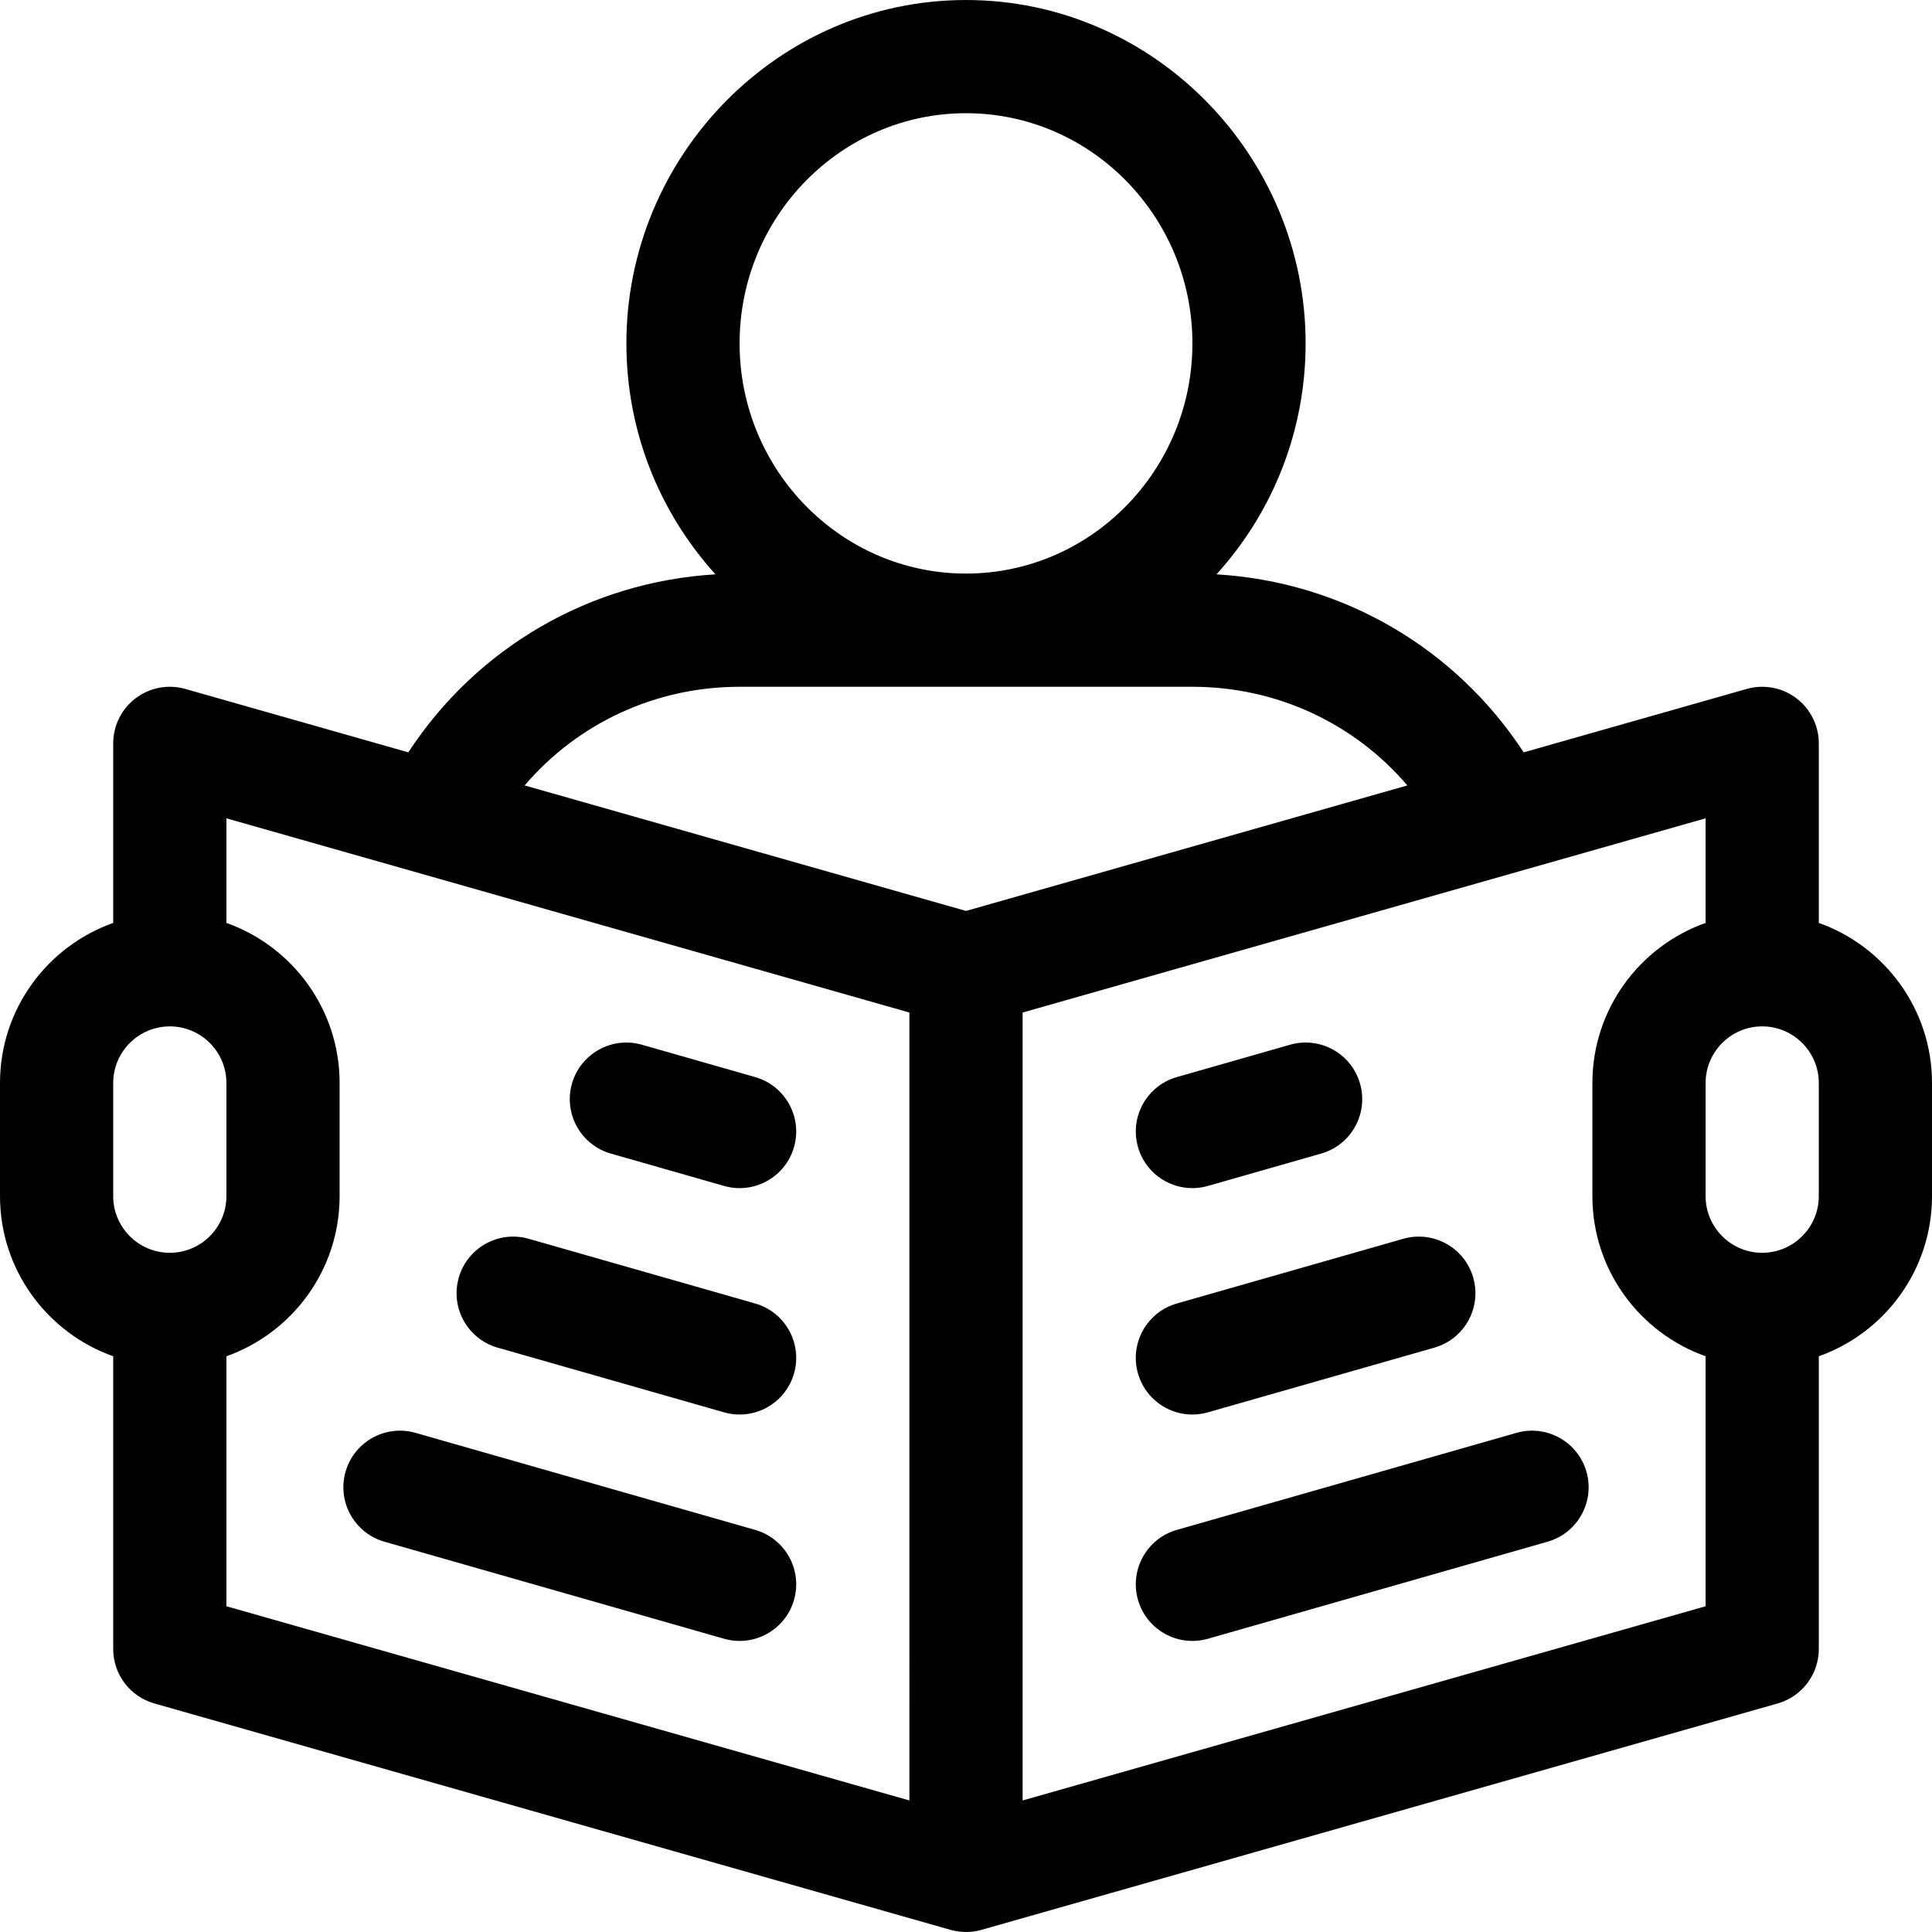
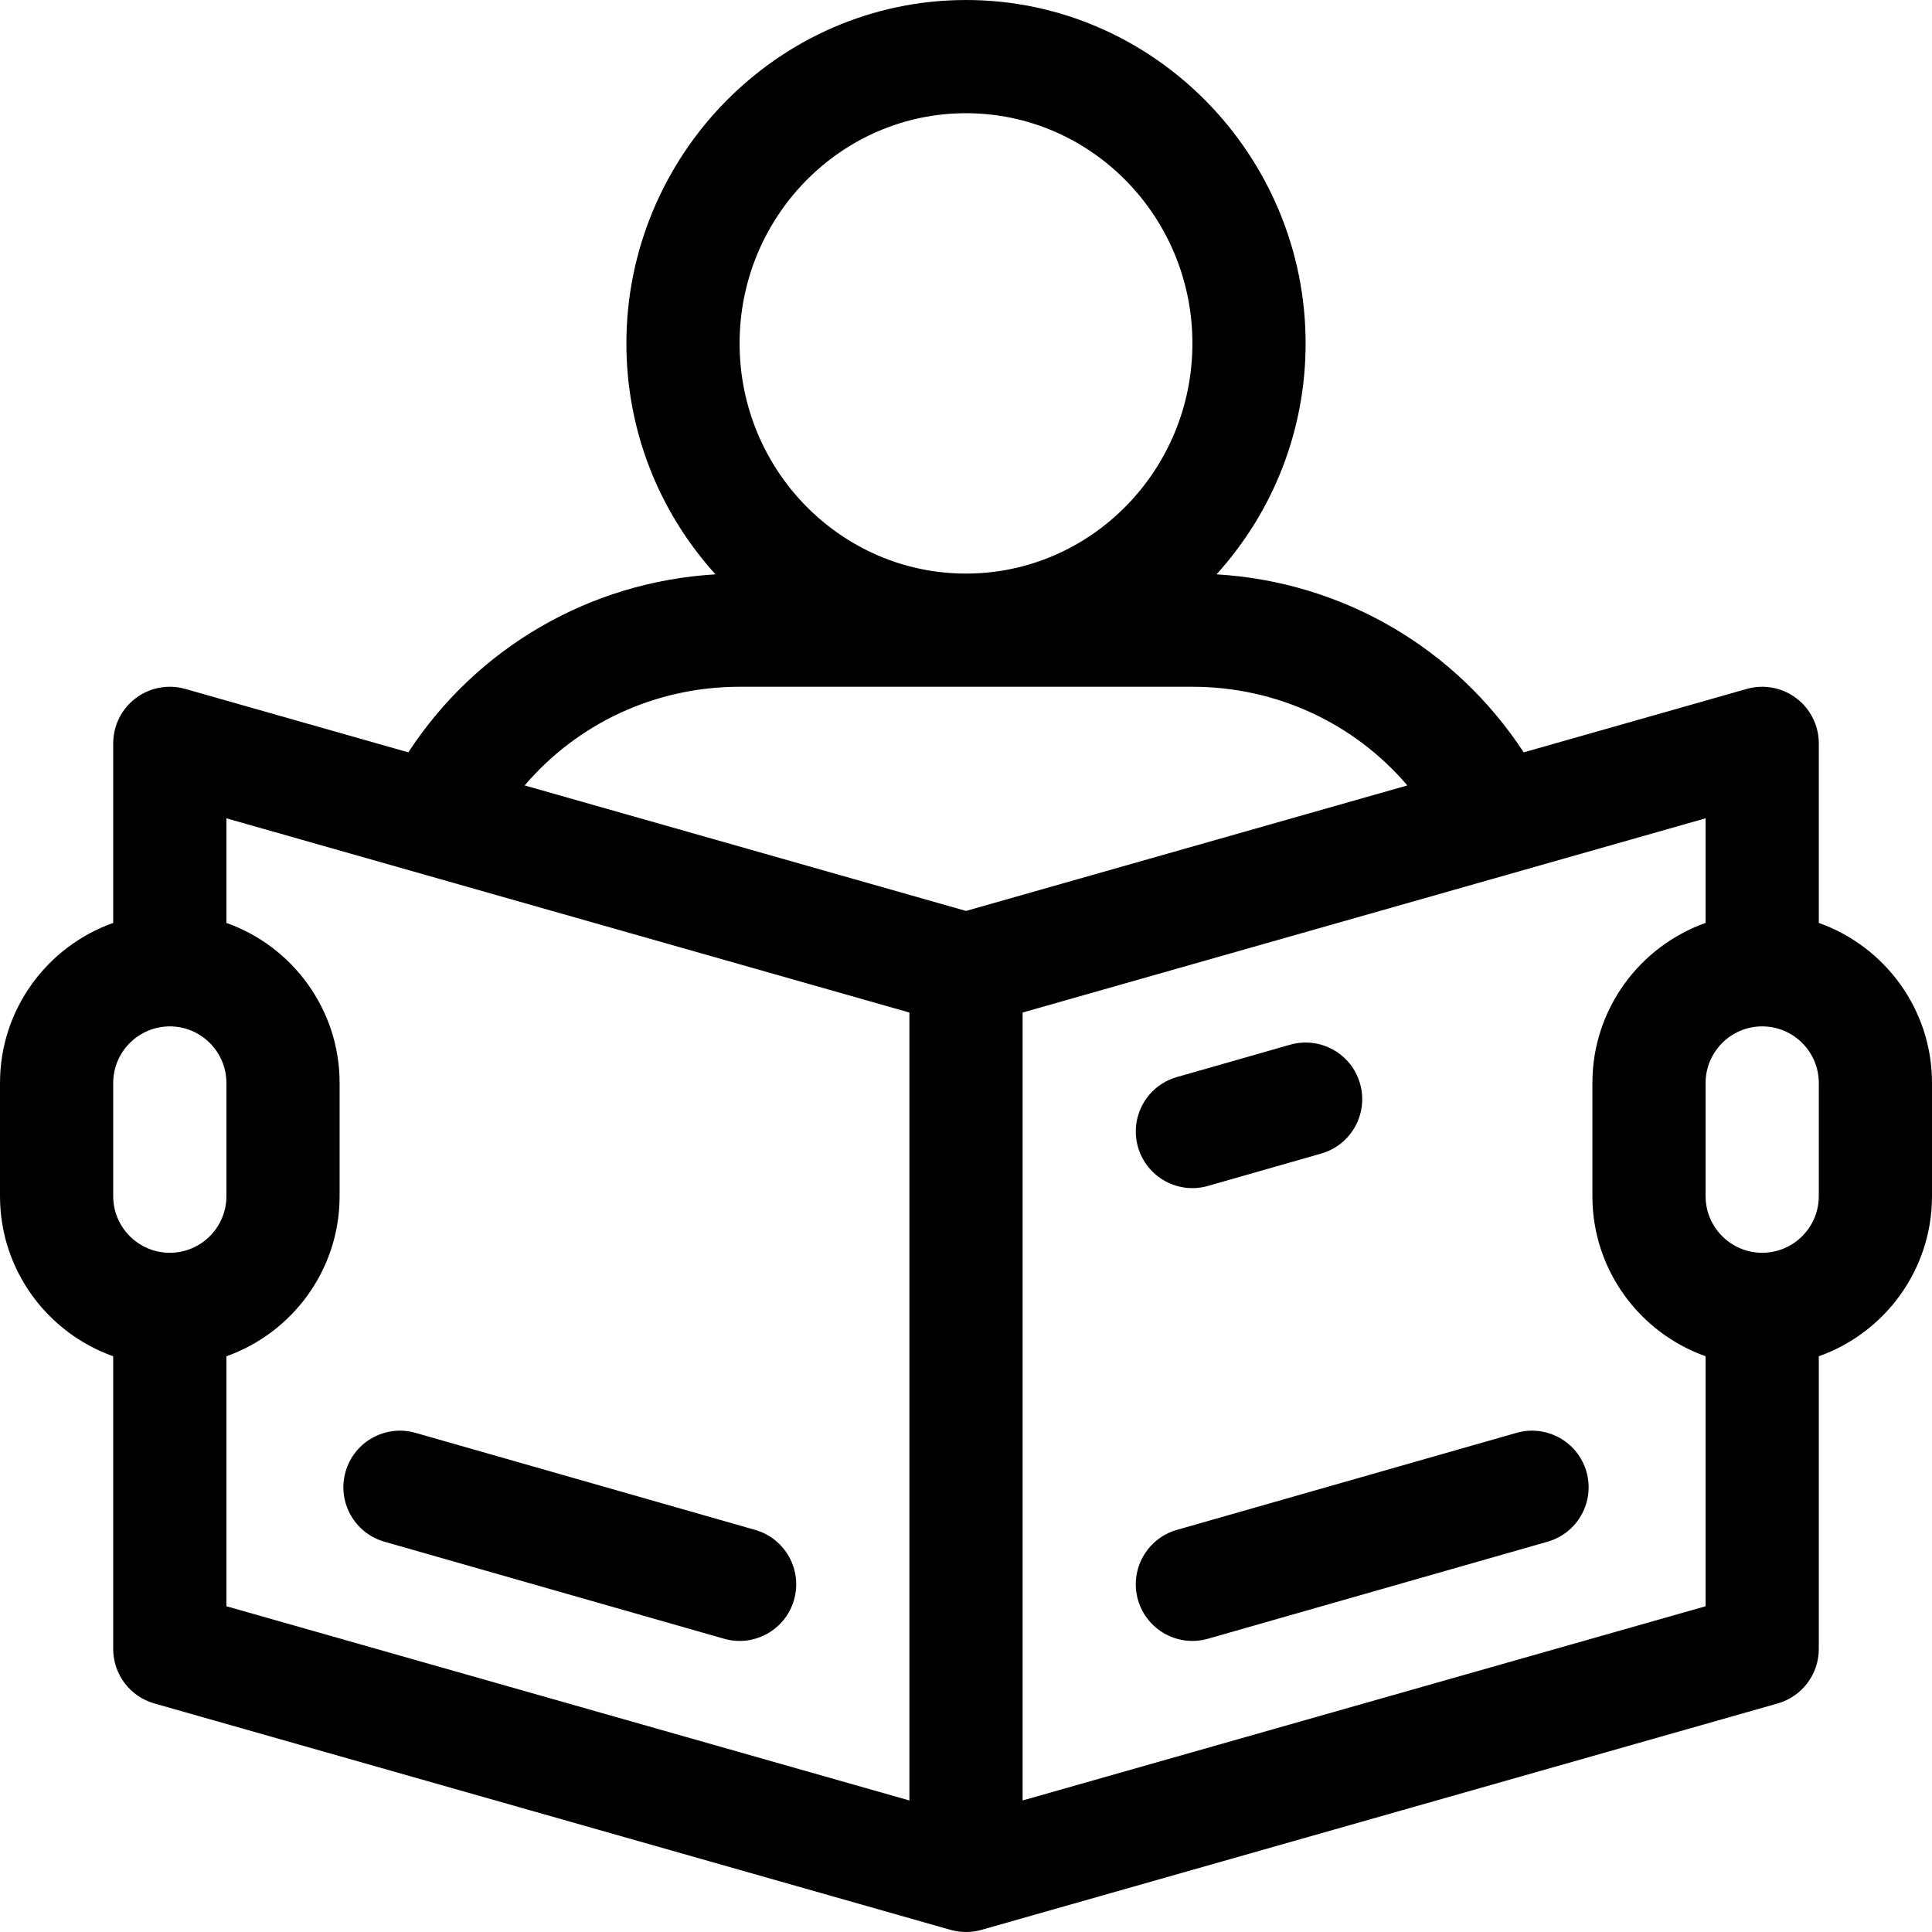
<svg xmlns="http://www.w3.org/2000/svg" version="1.1" id="Capa_1" x="0px" y="0px" viewBox="0 0 511.999 511.999" style="enable-background:new 0 0 511.999 511.999;" xml:space="preserve">
  <g>
    <g>
      <path d="M420.423,390.024c-2.276-7.965-10.579-12.577-18.544-10.302l-90,25.714c-7.965,2.276-12.578,10.578-10.302,18.544    c2.275,7.963,10.574,12.578,18.544,10.302l90-25.714C418.086,406.292,422.699,397.99,420.423,390.024z" />
    </g>
  </g>
  <g>
    <g>
-       <path d="M390.422,338.595c-2.276-7.965-10.578-12.579-18.543-10.302l-60,17.143c-7.965,2.276-12.578,10.579-10.302,18.544    c2.276,7.966,10.578,12.578,18.543,10.302l60-17.143C388.086,354.863,392.698,346.561,390.422,338.595z" />
-     </g>
+       </g>
  </g>
  <g>
    <g>
      <path d="M360.423,287.166c-2.275-7.966-10.577-12.577-18.544-10.302l-30,8.572c-7.965,2.276-12.578,10.578-10.302,18.544    c2.275,7.963,10.574,12.579,18.544,10.302l30-8.572C358.086,303.434,362.699,295.132,360.423,287.166z" />
    </g>
  </g>
  <g>
    <g>
      <path d="M200.121,405.436l-90-25.714c-7.969-2.276-16.268,2.337-18.544,10.302c-2.276,7.966,2.336,16.268,10.302,18.544l90,25.714    c7.968,2.277,16.269-2.339,18.544-10.302C212.699,416.015,208.086,407.712,200.121,405.436z" />
    </g>
  </g>
  <g>
    <g>
-       <path d="M200.12,345.436l-60-17.143c-7.964-2.276-16.268,2.337-18.543,10.302c-2.276,7.966,2.337,16.268,10.302,18.544l60,17.143    c7.964,2.276,16.268-2.336,18.543-10.302C212.698,356.014,208.086,347.712,200.12,345.436z" />
-     </g>
+       </g>
  </g>
  <g>
    <g>
-       <path d="M200.121,285.436l-30-8.572c-7.968-2.277-16.269,2.337-18.544,10.302c-2.276,7.966,2.336,16.268,10.302,18.544l30,8.572    c7.968,2.277,16.269-2.339,18.544-10.302C212.699,296.015,208.086,287.712,200.121,285.436z" />
-     </g>
+       </g>
  </g>
  <g>
    <g>
      <path d="M482,244.582v-47.58c0-4.704-2.206-9.135-5.959-11.969c-3.754-2.835-8.62-3.746-13.143-2.458l-59.103,16.807    c-18.135-27.734-48.062-45.188-81.401-47.175C337.639,135.337,346,113.758,346,91.002c0-49.744-40.232-91-90-91    c-49.742,0-90,41.232-90,91c0,22.756,8.361,44.335,23.607,61.203c-33.339,1.987-63.266,19.441-81.401,47.175l-59.103-16.807    c-4.523-1.287-9.39-0.376-13.143,2.458c-3.754,2.836-5.96,7.267-5.96,11.971v47.58c-17.459,6.192-30,22.865-30,42.42v30    c0,19.555,12.541,36.228,30,42.42v77.58c0,6.704,4.449,12.594,10.897,14.428l211,60c0.097,0.028,0.196,0.047,0.293,0.073    c2.671,0.701,5.418,0.636,7.912-0.073l211-60c6.449-1.834,10.897-7.724,10.897-14.428v-77.58c17.459-6.192,30-22.865,30-42.42v-30    C512,267.447,499.459,250.775,482,244.582z M256,30.002c33.084,0,60,27.365,60,61s-26.916,61-60,61s-60-27.365-60-61    S222.916,30.002,256,30.002z M45,332.002c-8.271,0-15-6.729-15-15v-30c0-8.271,6.729-15,15-15s15,6.729,15,15v30    C60,325.273,53.271,332.002,45,332.002z M241,477.142L60,425.673v-66.251c17.459-6.192,30-22.865,30-42.42v-30    c0-19.555-12.541-36.228-30-42.42v-27.72l181,51.469V477.142z M256,241.407l-116.962-33.259    c14.042-16.445,34.621-26.146,56.962-26.146h120c22.341,0,42.92,9.701,56.962,26.146L256,241.407z M452,425.673l-181,51.469    V268.331l181-51.469v27.72c-17.459,6.192-30,22.865-30,42.42v30c0,19.555,12.541,36.228,30,42.42V425.673z M482,317.002    c0,8.271-6.729,15-15,15s-15-6.729-15-15v-30c0-8.271,6.729-15,15-15s15,6.729,15,15V317.002z" />
    </g>
  </g>
  <g>
</g>
  <g>
</g>
  <g>
</g>
  <g>
</g>
  <g>
</g>
  <g>
</g>
  <g>
</g>
  <g>
</g>
  <g>
</g>
  <g>
</g>
  <g>
</g>
  <g>
</g>
  <g>
</g>
  <g>
</g>
  <g>
</g>
</svg>